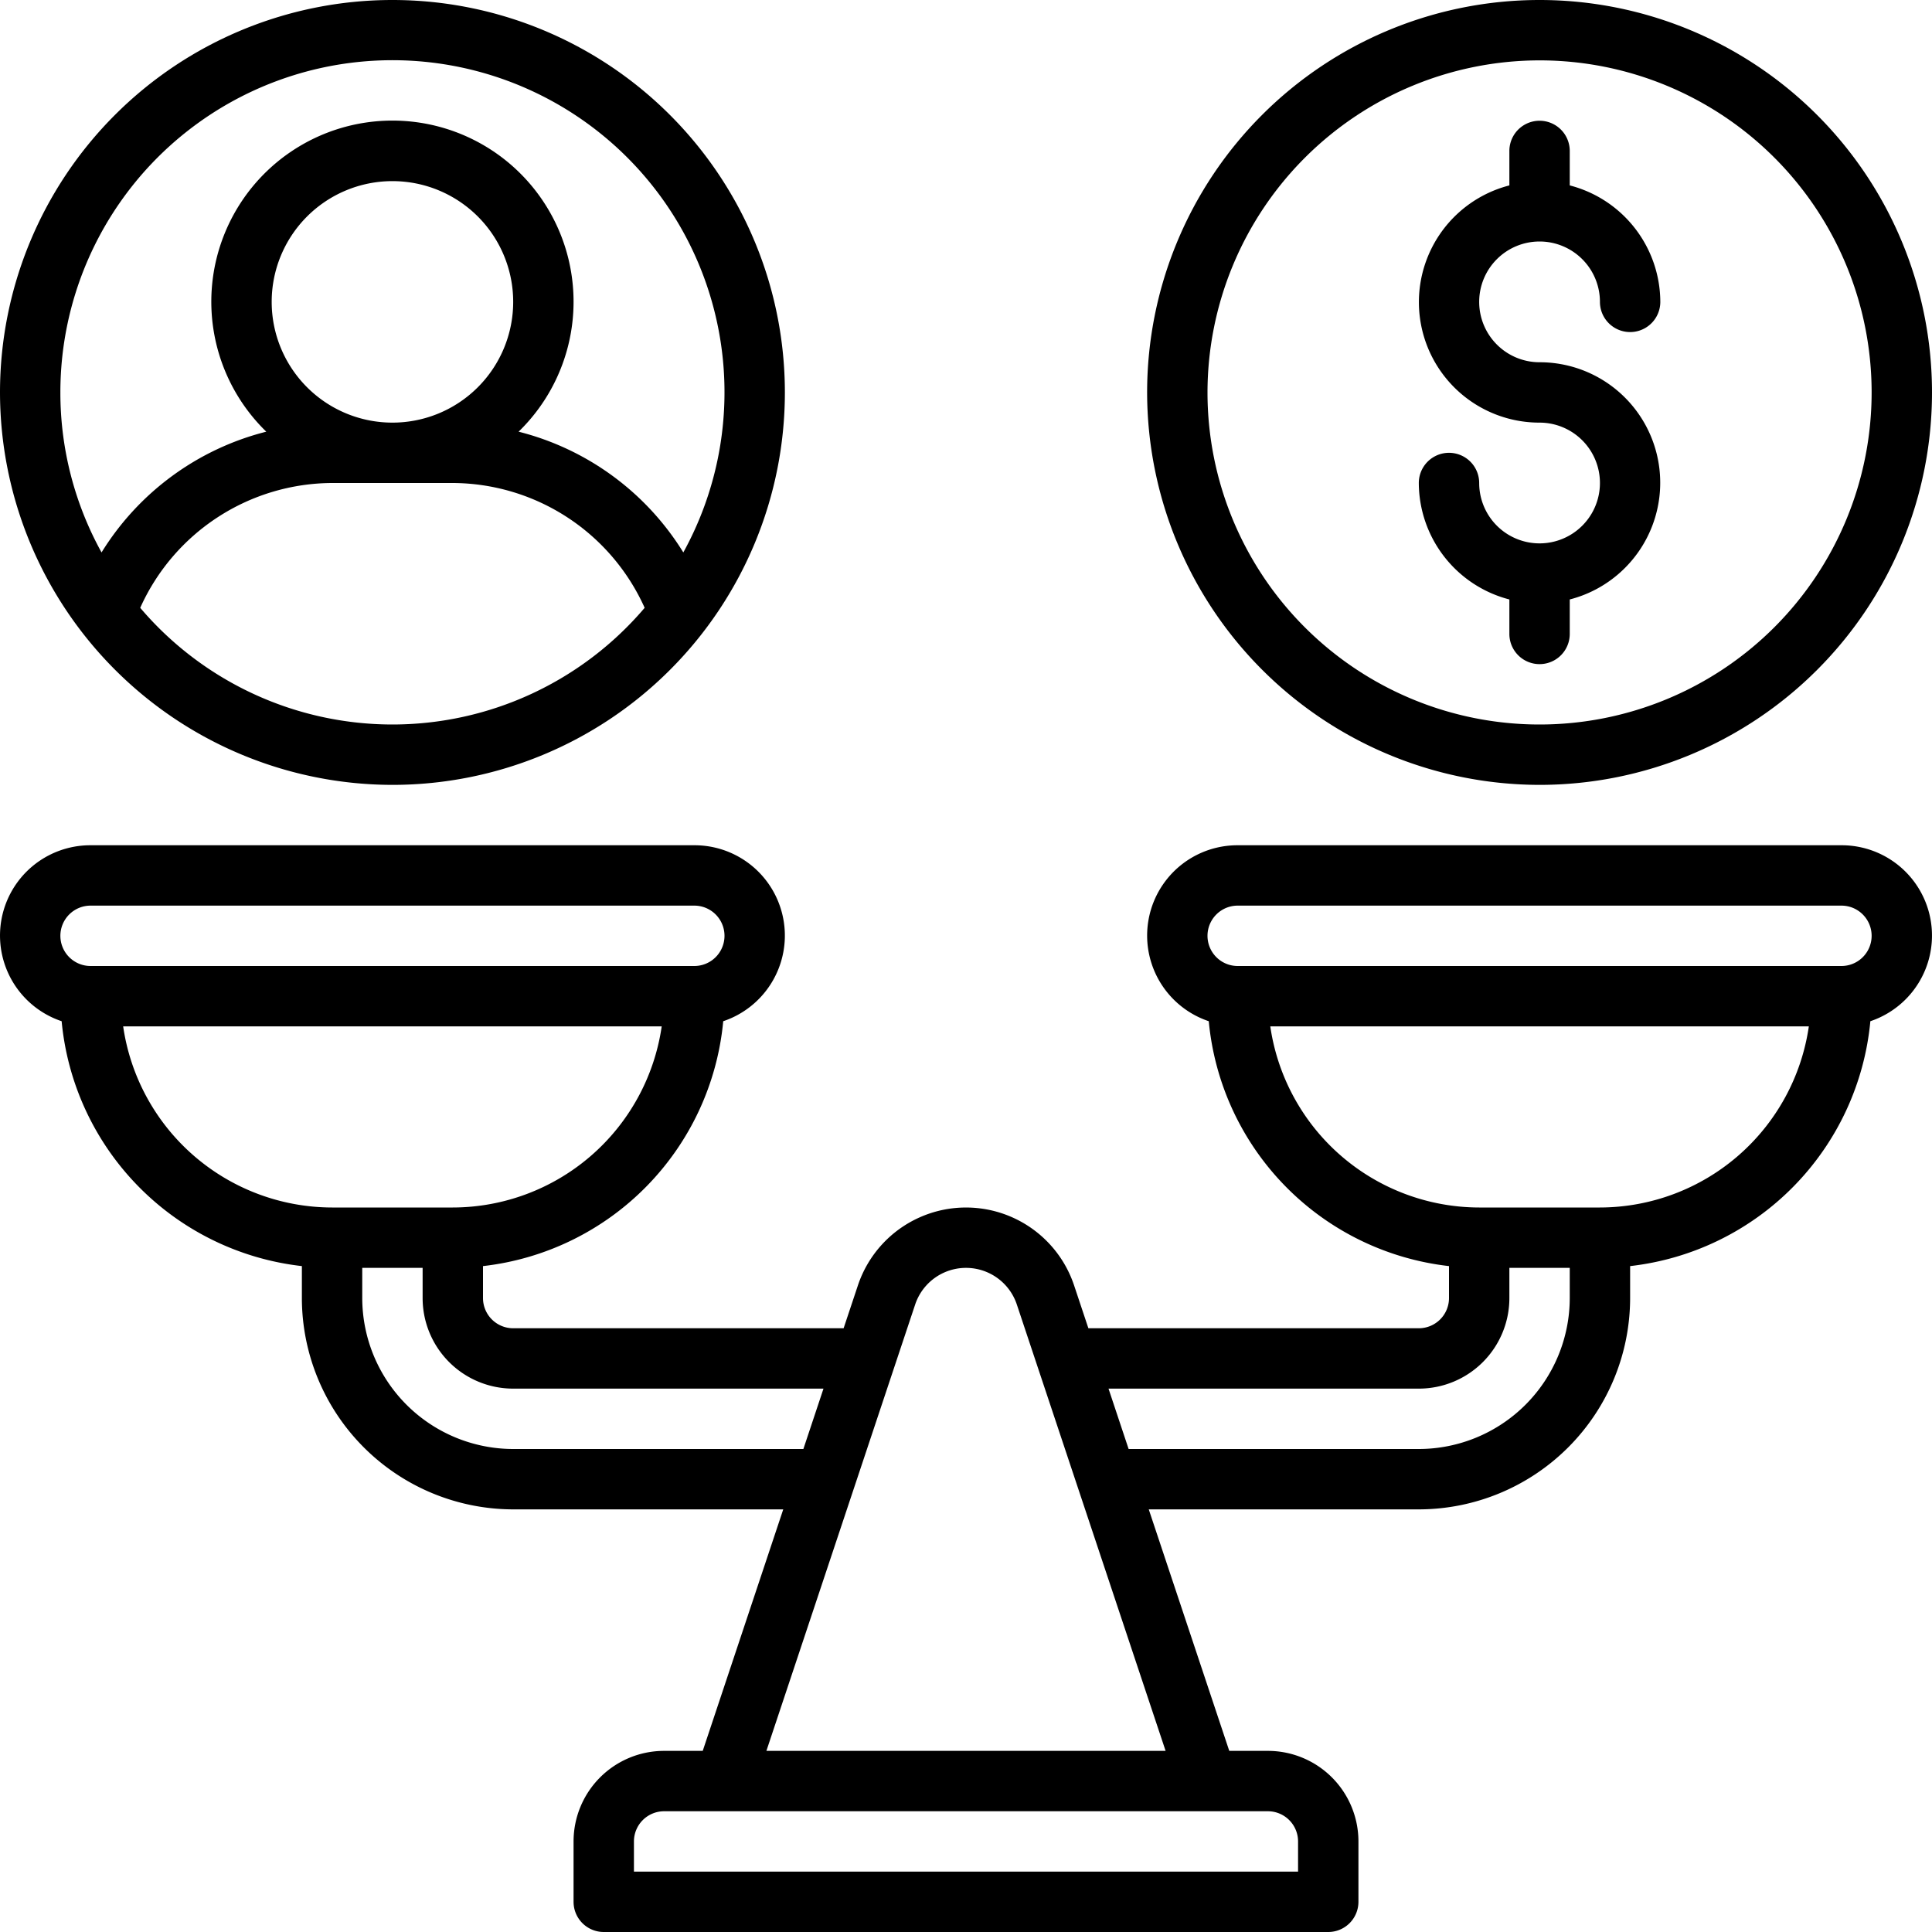
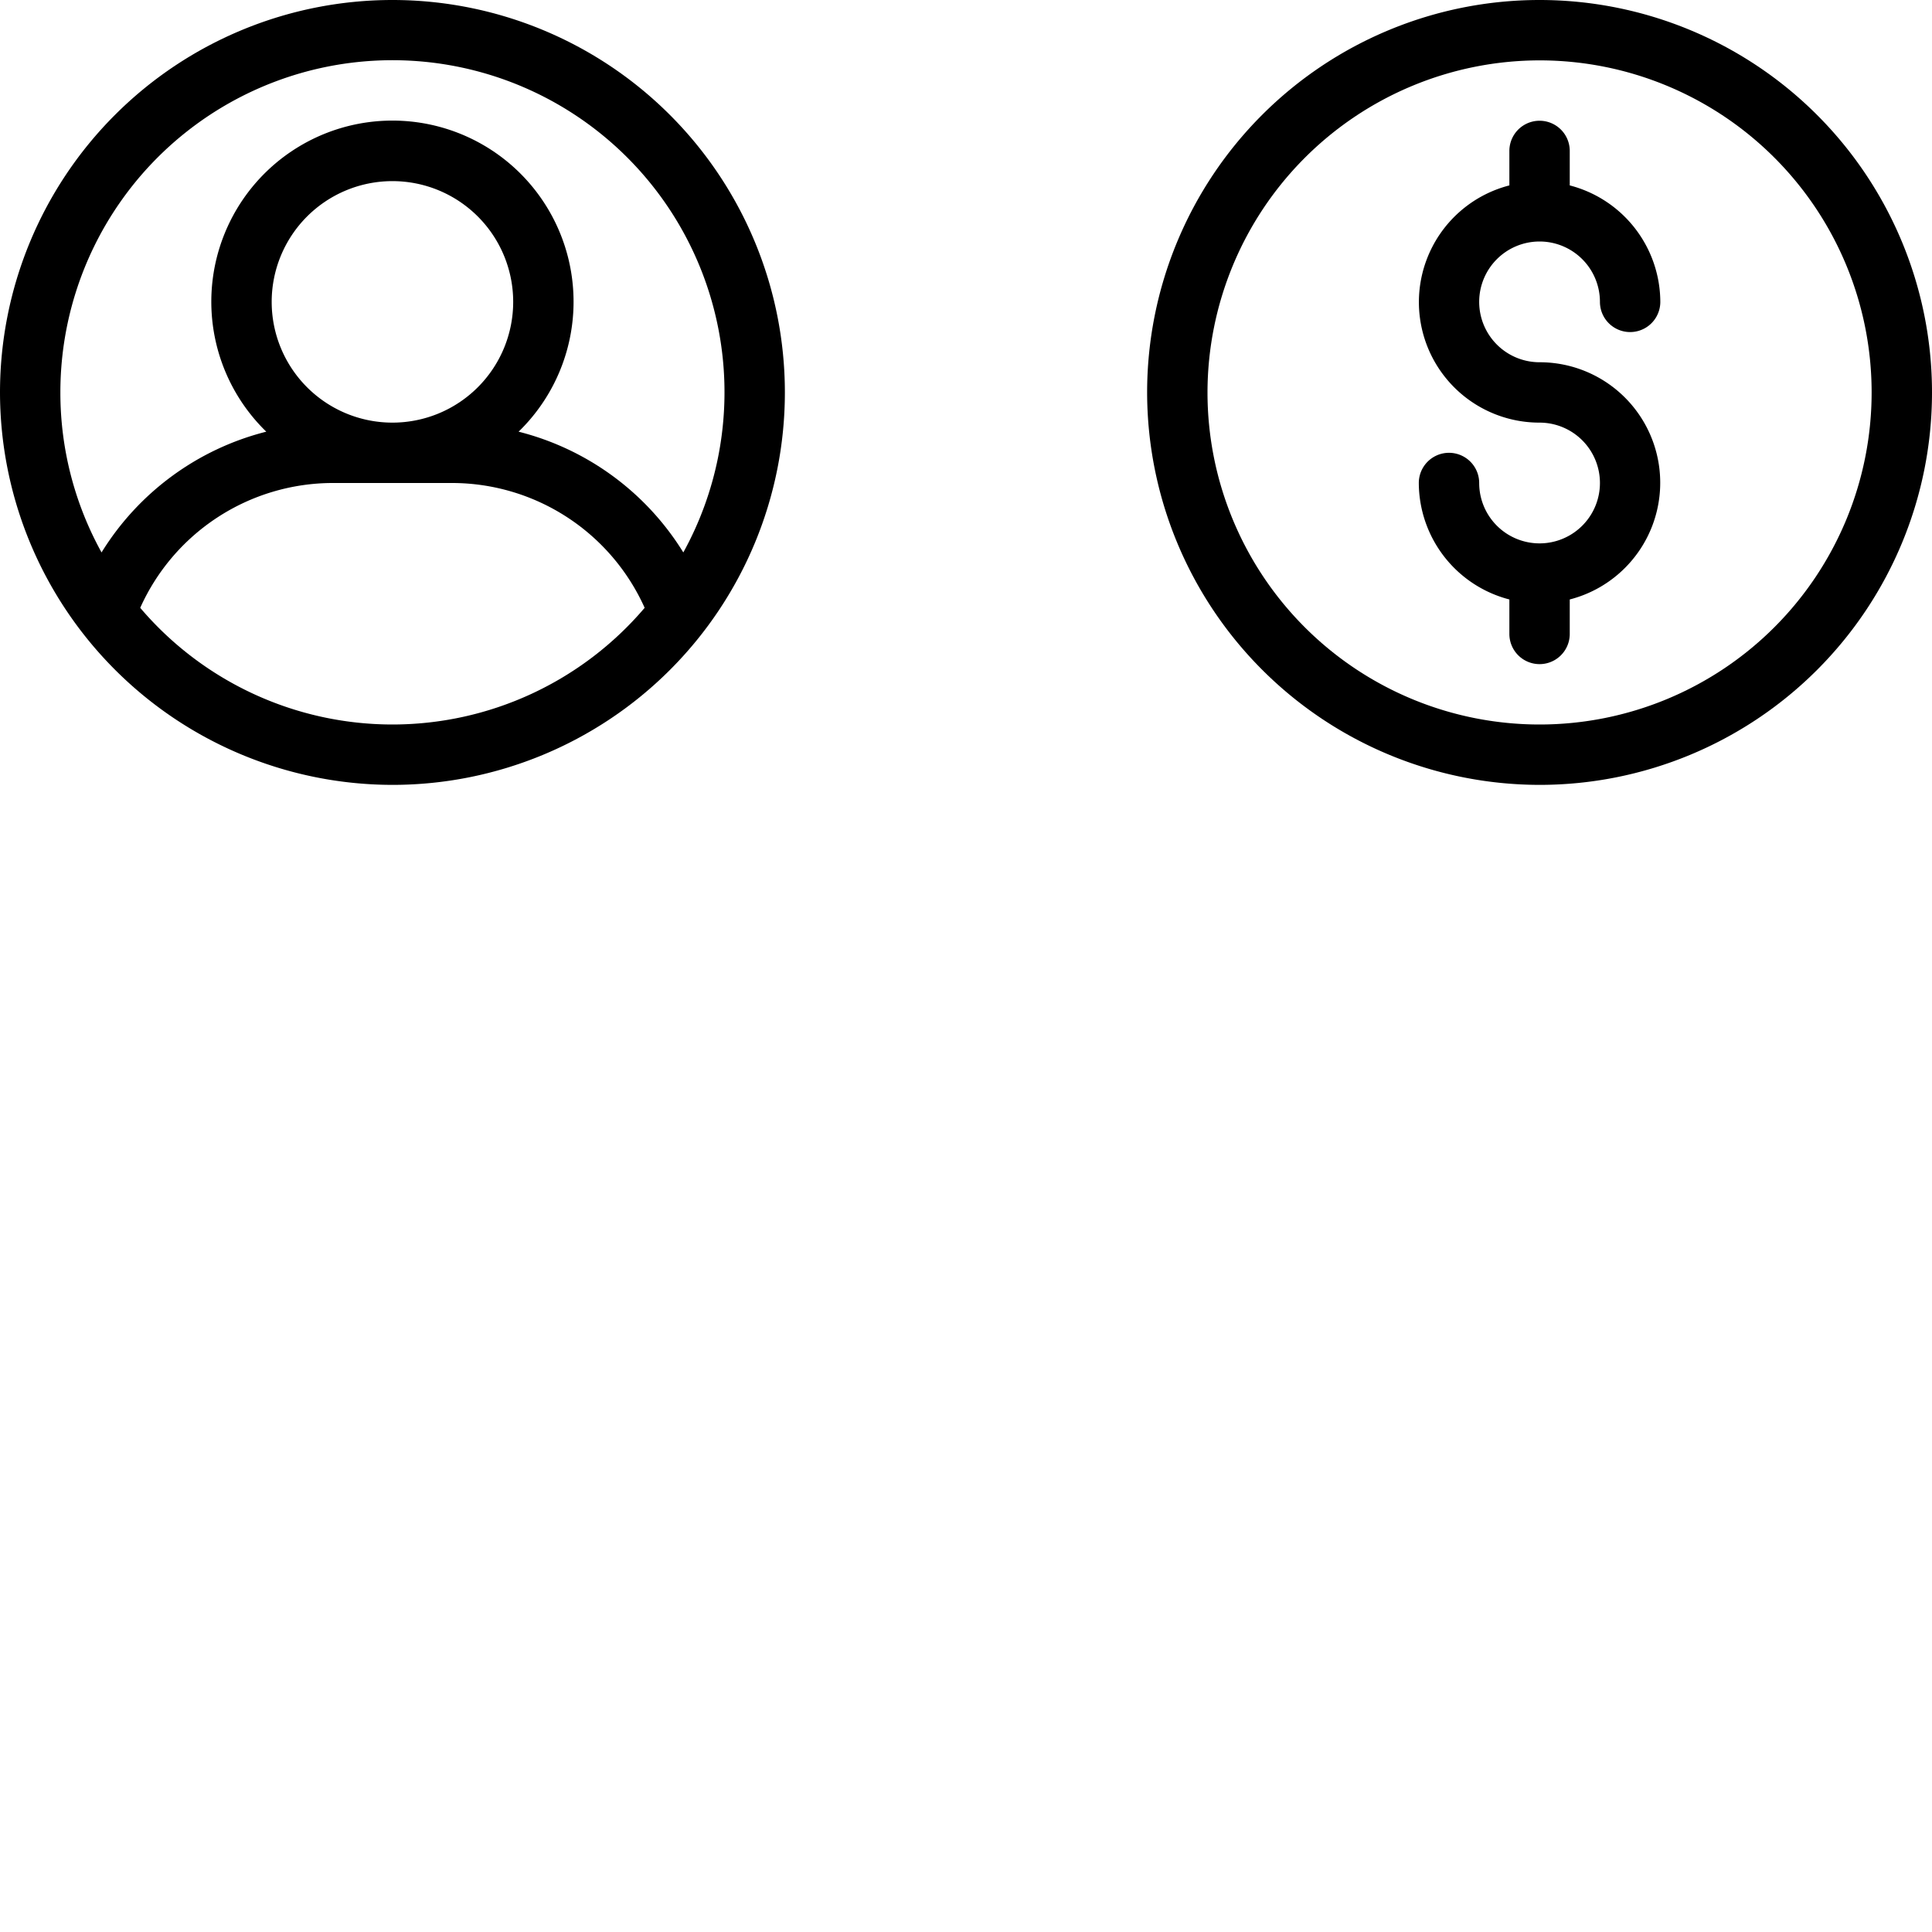
<svg xmlns="http://www.w3.org/2000/svg" id="Line_Expand" data-name="Line Expand" viewBox="0 0 64 64" width="512" height="512">
  <path d="M51,26A13,13,0,1,0,38,13,13.015,13.015,0,0,0,51,26ZM51,2A11,11,0,1,1,40,13,11.013,11.013,0,0,1,51,2Z" />
  <path d="M51,18a2,2,0,0,1-2-2,1,1,0,0,0-2,0,4,4,0,0,0,3,3.858V21a1,1,0,0,0,2,0V19.858A3.992,3.992,0,0,0,51,12a2,2,0,1,1,2-2,1,1,0,0,0,2,0,4,4,0,0,0-3-3.858V5a1,1,0,0,0-2,0V6.142A3.992,3.992,0,0,0,51,14a2,2,0,0,1,0,4Z" />
-   <path d="M61,28H41a2.992,2.992,0,0,0-.958,5.829A9.012,9.012,0,0,0,48,41.941V43a1,1,0,0,1-1,1H36.054l-.473-1.419a3.775,3.775,0,0,0-7.162,0L27.946,44H17a1,1,0,0,1-1-1V41.941a9.012,9.012,0,0,0,7.958-8.112A2.992,2.992,0,0,0,23,28H3a2.992,2.992,0,0,0-.958,5.829A9.012,9.012,0,0,0,10,41.941V43a7.008,7.008,0,0,0,7,7h8.946l-2.667,8H22a3,3,0,0,0-3,3v2a1,1,0,0,0,1,1H44a1,1,0,0,0,1-1V61a3,3,0,0,0-3-3H40.721l-2.667-8H47a7.008,7.008,0,0,0,7-7V41.941a9.012,9.012,0,0,0,7.958-8.112A2.992,2.992,0,0,0,61,28ZM2,31a1,1,0,0,1,1-1H23a1,1,0,0,1,0,2H3A1,1,0,0,1,2,31Zm2.08,3H21.92A7.006,7.006,0,0,1,15,40H11A7.006,7.006,0,0,1,4.08,34ZM17,48a5.006,5.006,0,0,1-5-5V42h2v1a3,3,0,0,0,3,3H27.279l-.666,2ZM42,60a1,1,0,0,1,1,1v1H21V61a1,1,0,0,1,1-1Zm-3.388-2H25.388l4.928-14.786a1.775,1.775,0,0,1,3.368,0ZM52,43a5.006,5.006,0,0,1-5,5H37.387l-.666-2H47a3,3,0,0,0,3-3V42h2Zm1-3H49a7.006,7.006,0,0,1-6.92-6H59.92A7.006,7.006,0,0,1,53,40Zm8-8H41a1,1,0,0,1,0-2H61a1,1,0,0,1,0,2Z" />
  <path d="M13,26A13,13,0,1,0,0,13,13.015,13.015,0,0,0,13,26Zm0-2a10.97,10.97,0,0,1-8.355-3.865A7,7,0,0,1,11,16h4a7,7,0,0,1,6.355,4.135A10.97,10.97,0,0,1,13,24ZM9,10a4,4,0,1,1,4,4A4,4,0,0,1,9,10ZM2,13a11,11,0,1,1,20.636,5.3,9.005,9.005,0,0,0-5.457-4,6,6,0,1,0-8.358,0,9.005,9.005,0,0,0-5.457,4A10.935,10.935,0,0,1,2,13Z" />
</svg>